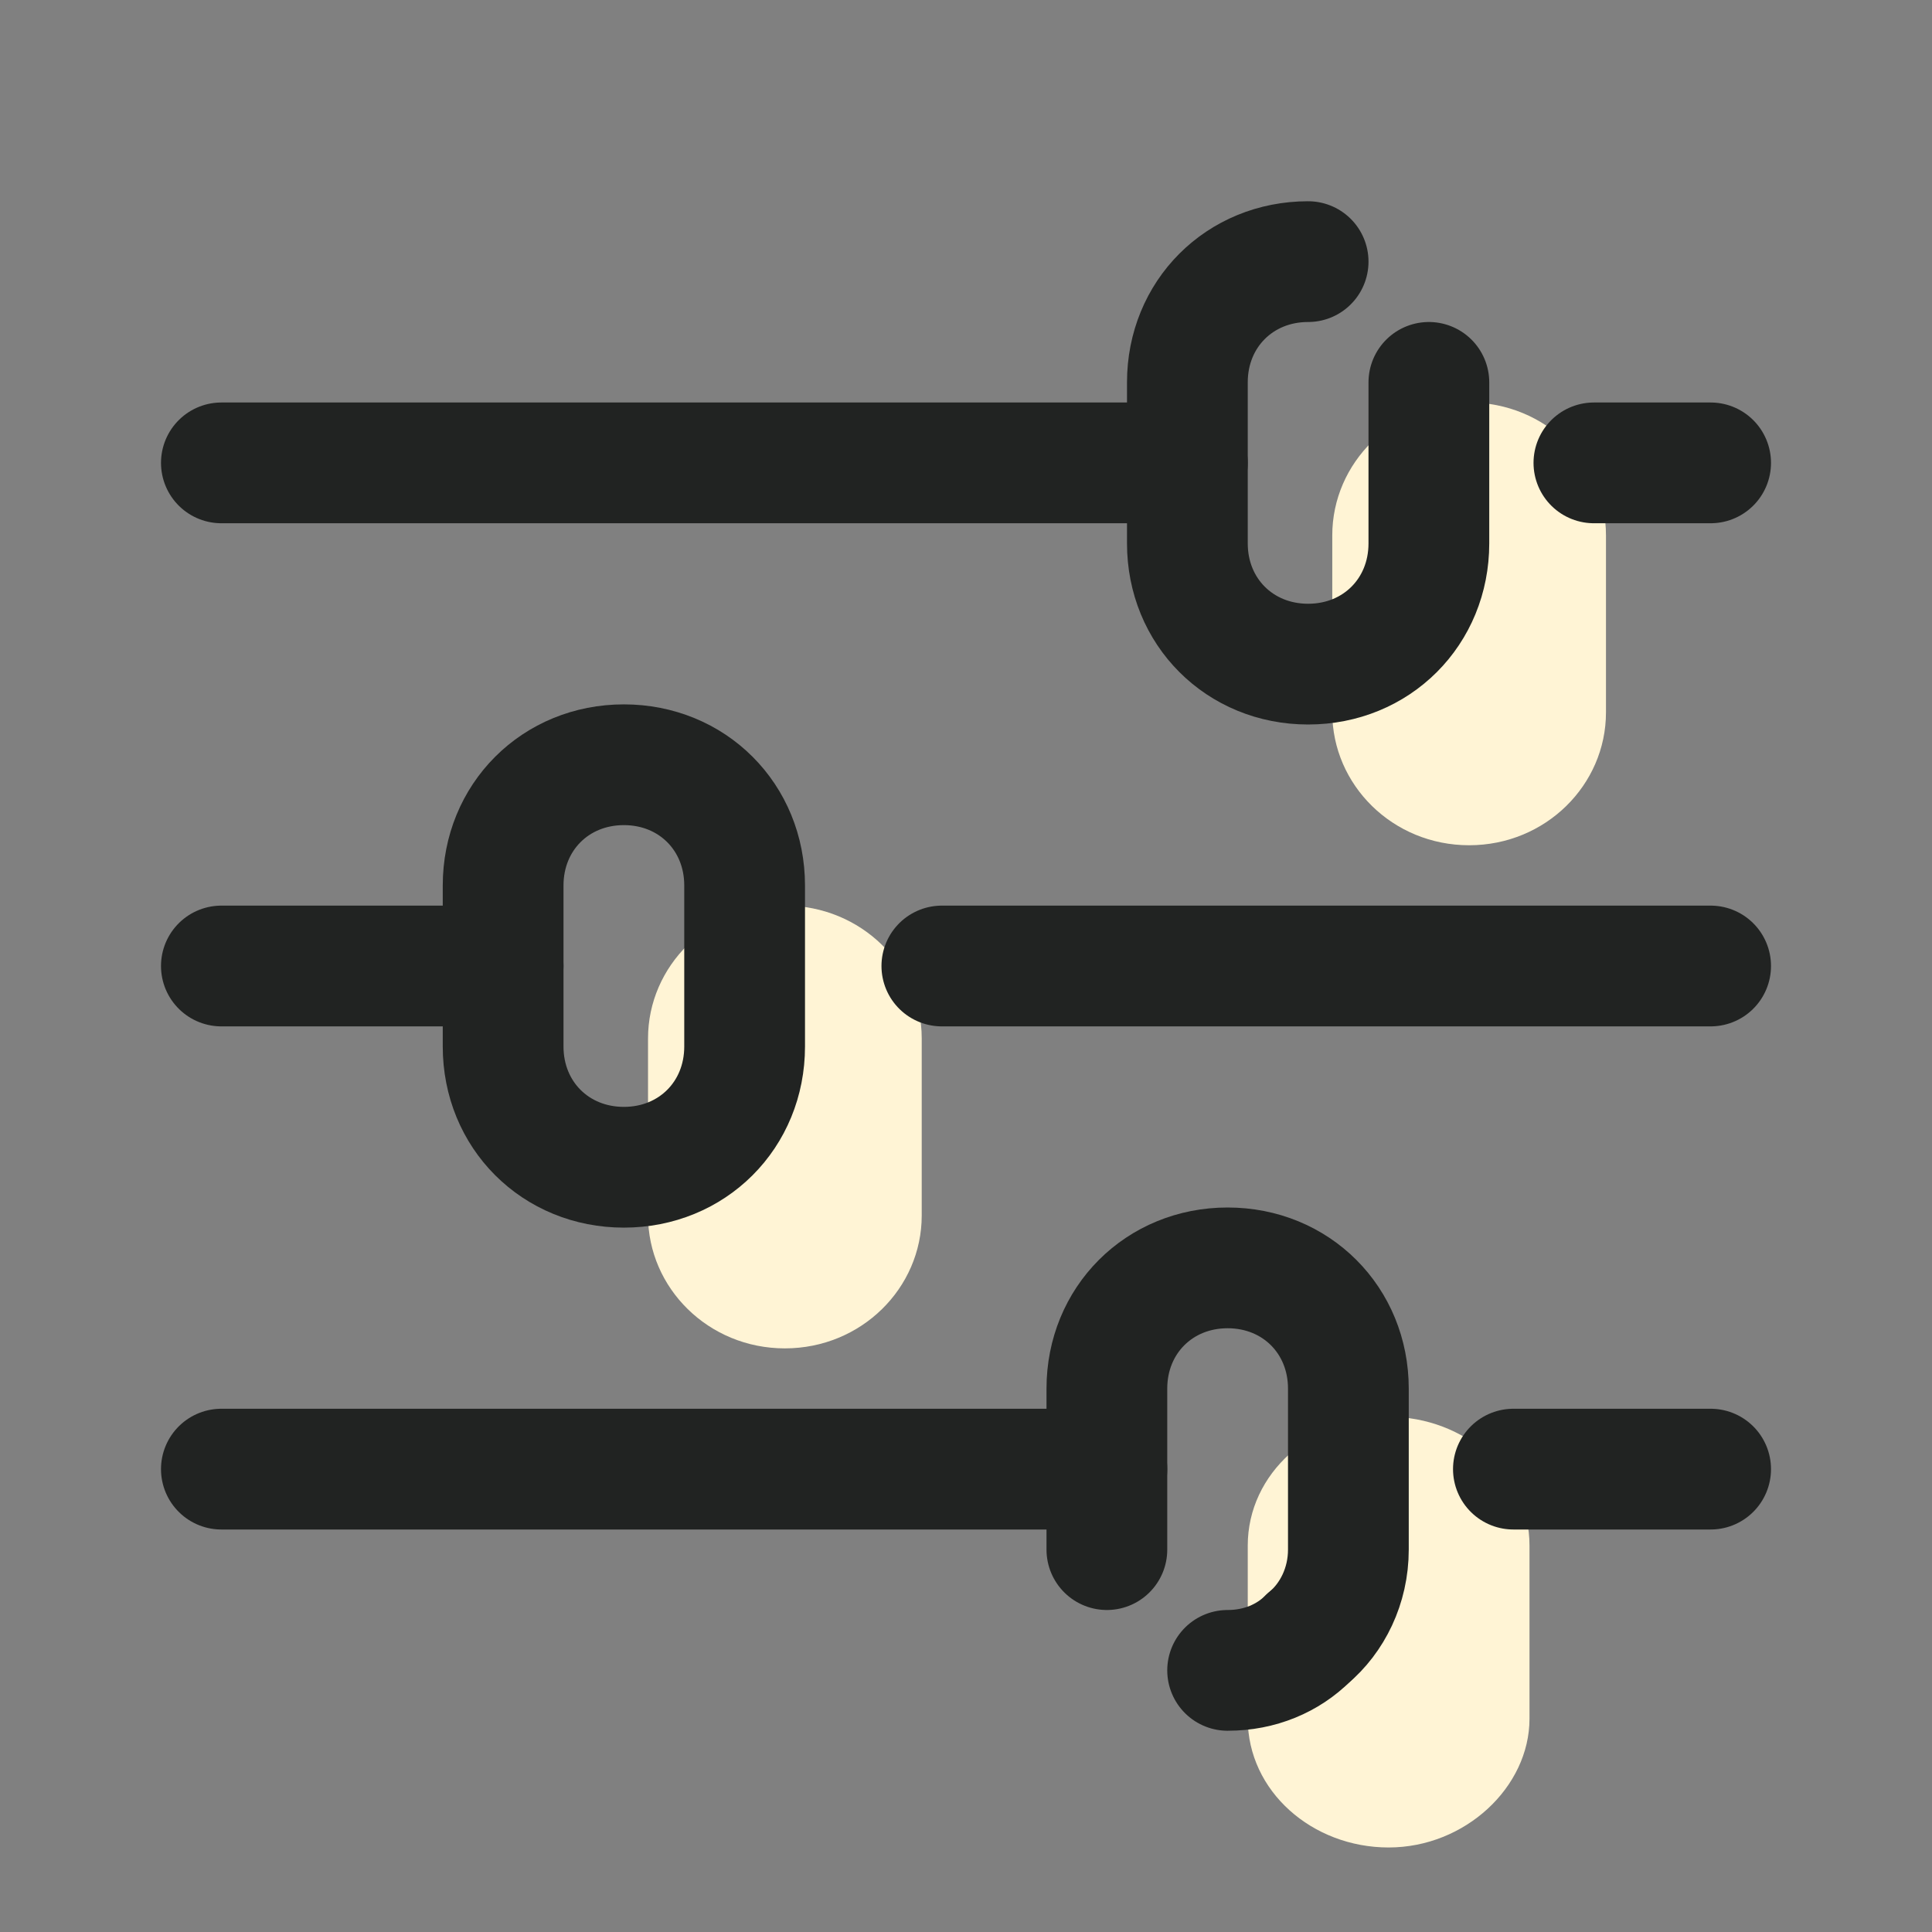
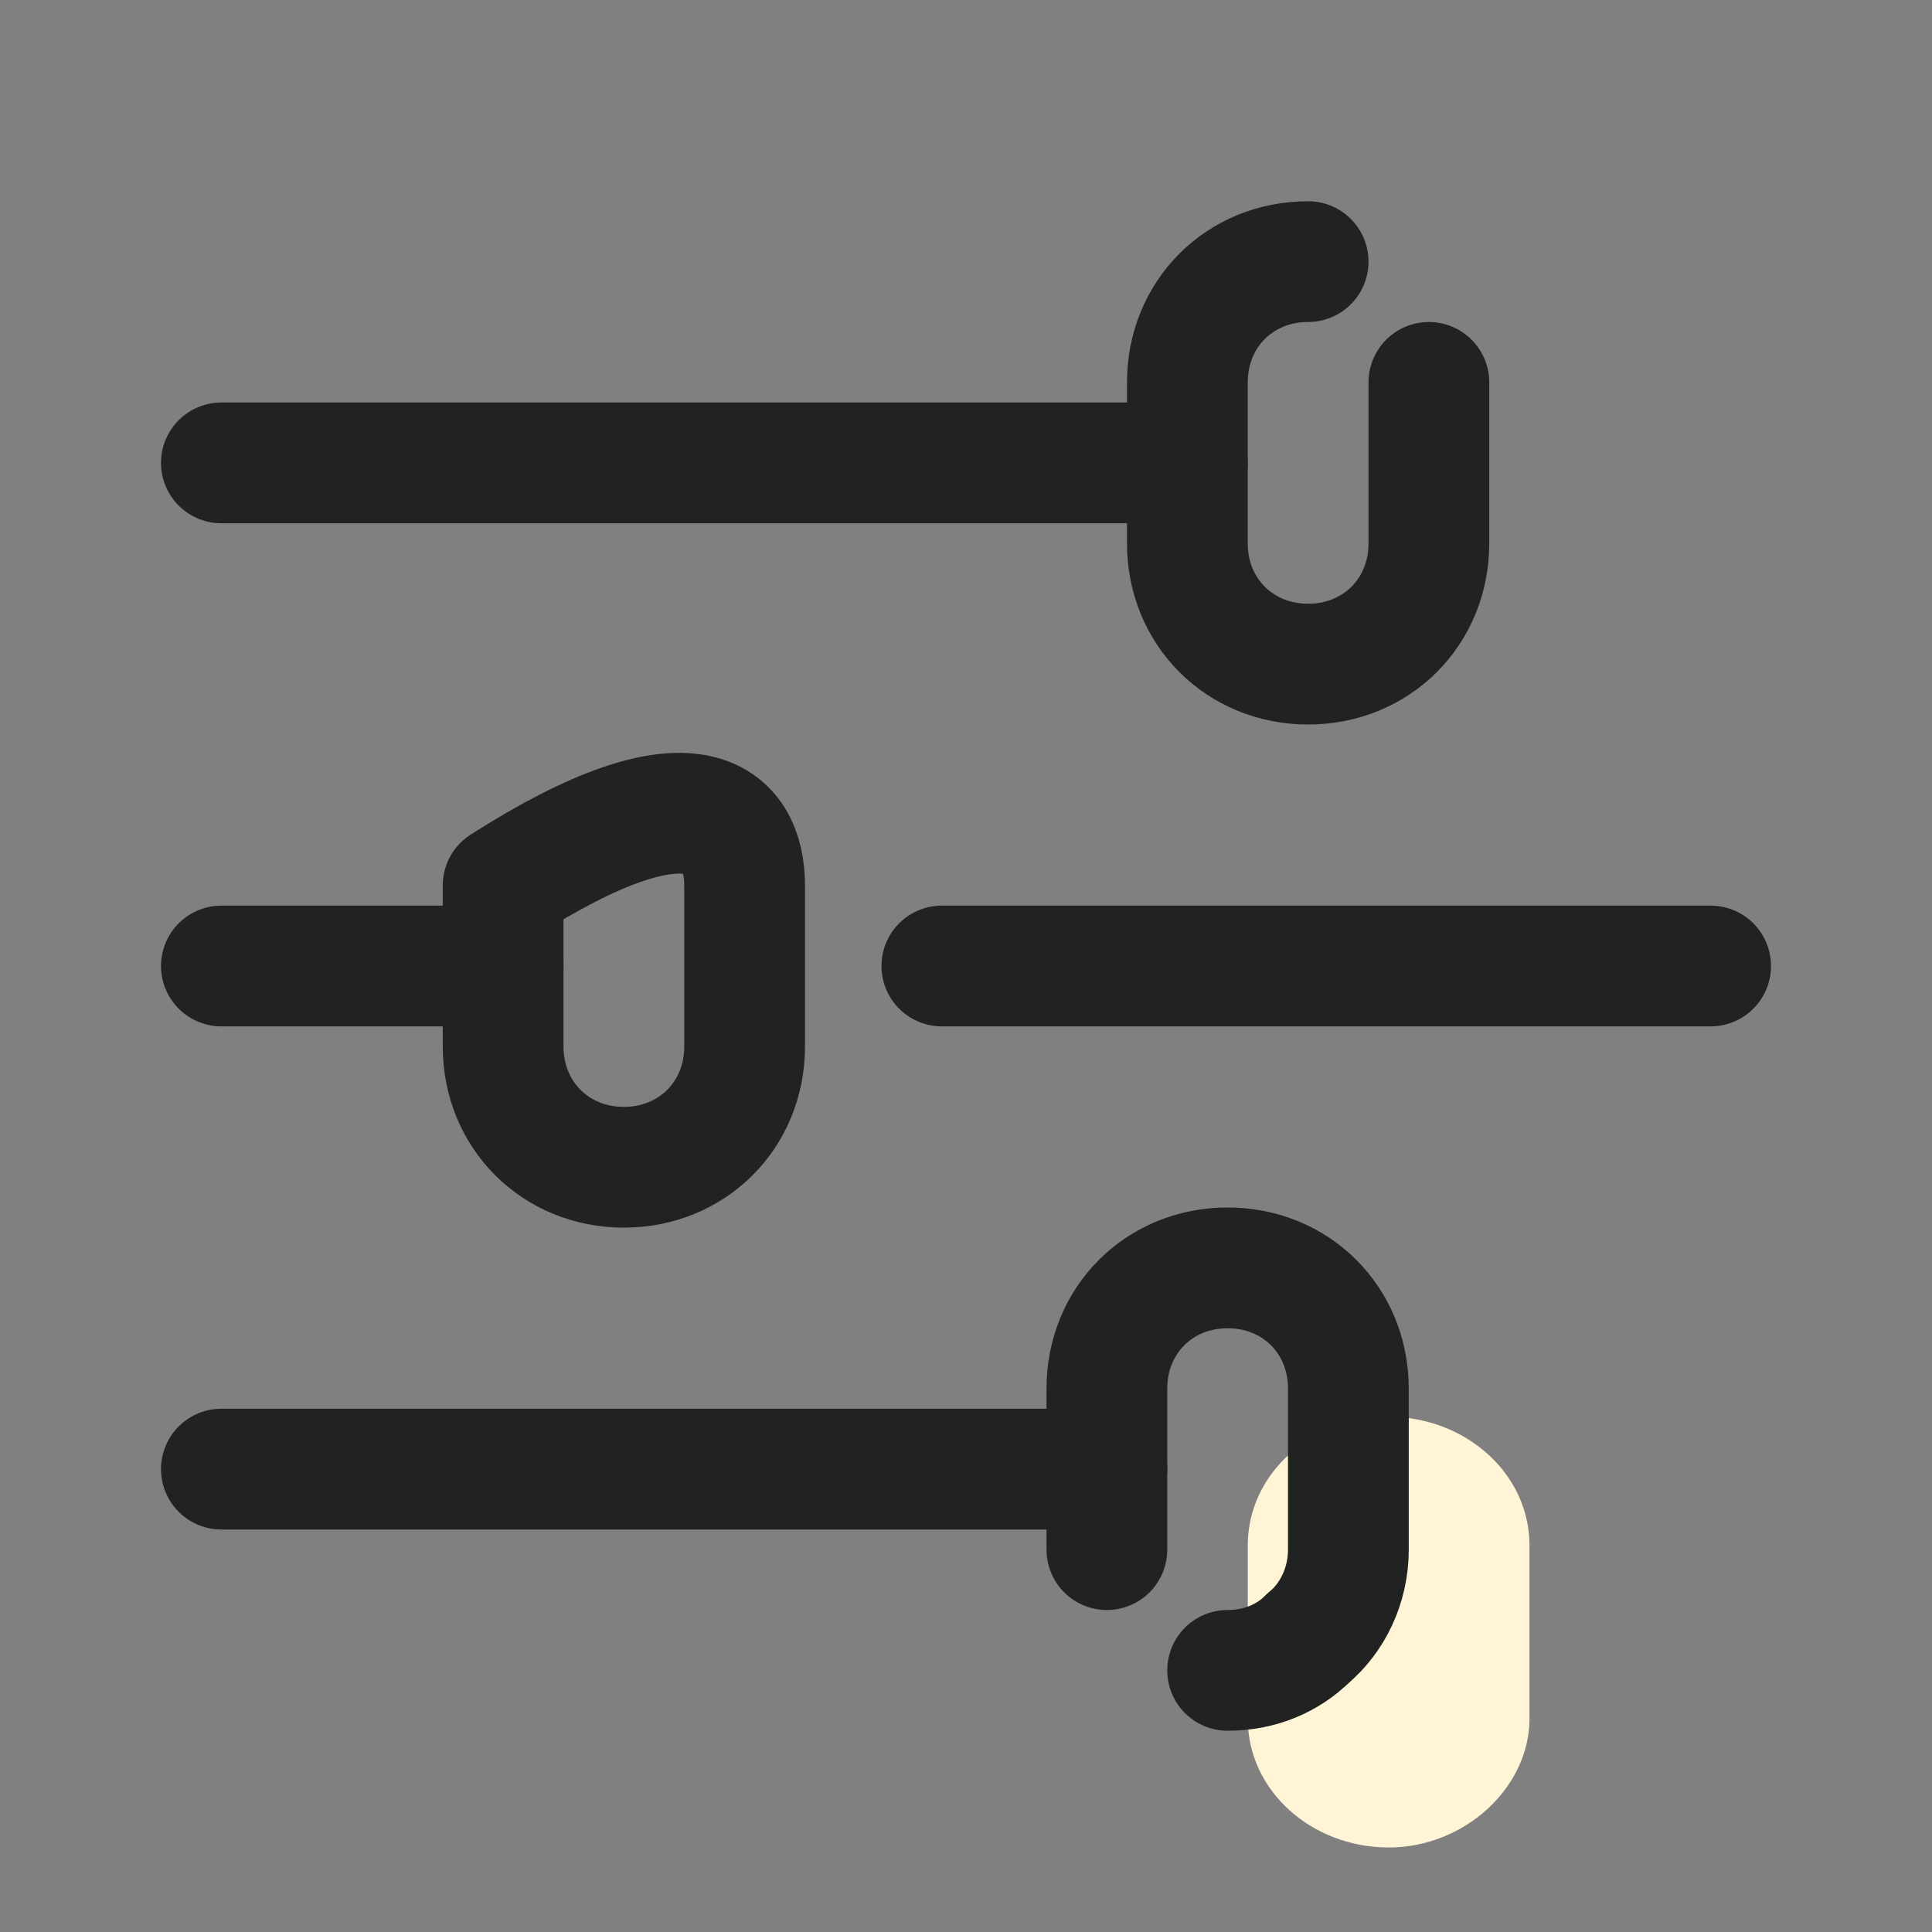
<svg xmlns="http://www.w3.org/2000/svg" width="48" height="48" viewBox="0 0 48 48" fill="none">
  <rect x="0" y="0" width="48" height="48" fill="#808080" stroke="none" />
-   <path d="M36.5 21C34.6 21 33.1 19.5 33.1 17.7V13.3C33.1 11.5 34.6 10 36.5 10C38.4 10 39.9 11.5 39.9 13.3V17.7C39.9 19.5 38.4 21 36.5 21Z" fill="#FFF4D5" />
  <path d="M34.5 45.9C32.6 45.9 31 44.5 31 42.7V38.4C31 36.6 32.6 35.2 34.5 35.2C36.4 35.2 38 36.6 38 38.4V42.7C38 44.4 36.4 45.9 34.5 45.9Z" fill="#FFF4D5" />
-   <path d="M19.5 33.5C17.6 33.5 16.1 32 16.1 30.2V25.8C16.1 24 17.6 22.5 19.5 22.5C21.4 22.5 22.9 24 22.9 25.8V30.2C22.9 32 21.4 33.5 19.5 33.5Z" fill="#FFF4D5" />
-   <path d="M42.5 11.5H39.6" stroke="#212322" stroke-width="3" stroke-linecap="round" stroke-linejoin="round" />
  <path d="M29.5 11.5H5.5" stroke="#212322" stroke-width="3" stroke-linecap="round" stroke-linejoin="round" />
  <path d="M5.5 36.5H27.5" stroke="#212322" stroke-width="3" stroke-linecap="round" stroke-linejoin="round" />
-   <path d="M37.6 36.5H42.5" stroke="#212322" stroke-width="3" stroke-linecap="round" stroke-linejoin="round" />
  <path d="M5.5 24H12.5" stroke="#212322" stroke-width="3" stroke-linecap="round" stroke-linejoin="round" />
  <path d="M23.4 24H42.5" stroke="#212322" stroke-width="3" stroke-linecap="round" stroke-linejoin="round" />
  <path d="M35.5 9.5V13.5C35.5 15.2 34.2 16.5 32.5 16.5C30.8 16.5 29.5 15.2 29.5 13.5V9.5C29.5 7.8 30.8 6.5 32.5 6.5" stroke="#212322" stroke-width="3" stroke-linecap="round" stroke-linejoin="round" />
  <path d="M32.5 40.7C32 41.2 31.3 41.5 30.5 41.5" stroke="#212322" stroke-width="3" stroke-linecap="round" stroke-linejoin="round" />
  <path d="M27.5 38.5V34.5C27.5 32.8 28.8 31.5 30.5 31.5C32.2 31.5 33.5 32.8 33.5 34.5V38.5C33.5 39.4 33.1 40.2 32.5 40.7" stroke="#212322" stroke-width="3" stroke-linecap="round" stroke-linejoin="round" />
-   <path d="M15.5 29C13.8 29 12.5 27.7 12.5 26V22C12.5 20.3 13.8 19 15.5 19C17.2 19 18.5 20.3 18.5 22V26C18.5 27.7 17.2 29 15.5 29Z" stroke="#212322" stroke-width="3" stroke-linecap="round" stroke-linejoin="round" />
+   <path d="M15.5 29C13.8 29 12.5 27.7 12.5 26V22C17.2 19 18.5 20.3 18.5 22V26C18.5 27.7 17.2 29 15.5 29Z" stroke="#212322" stroke-width="3" stroke-linecap="round" stroke-linejoin="round" />
</svg>